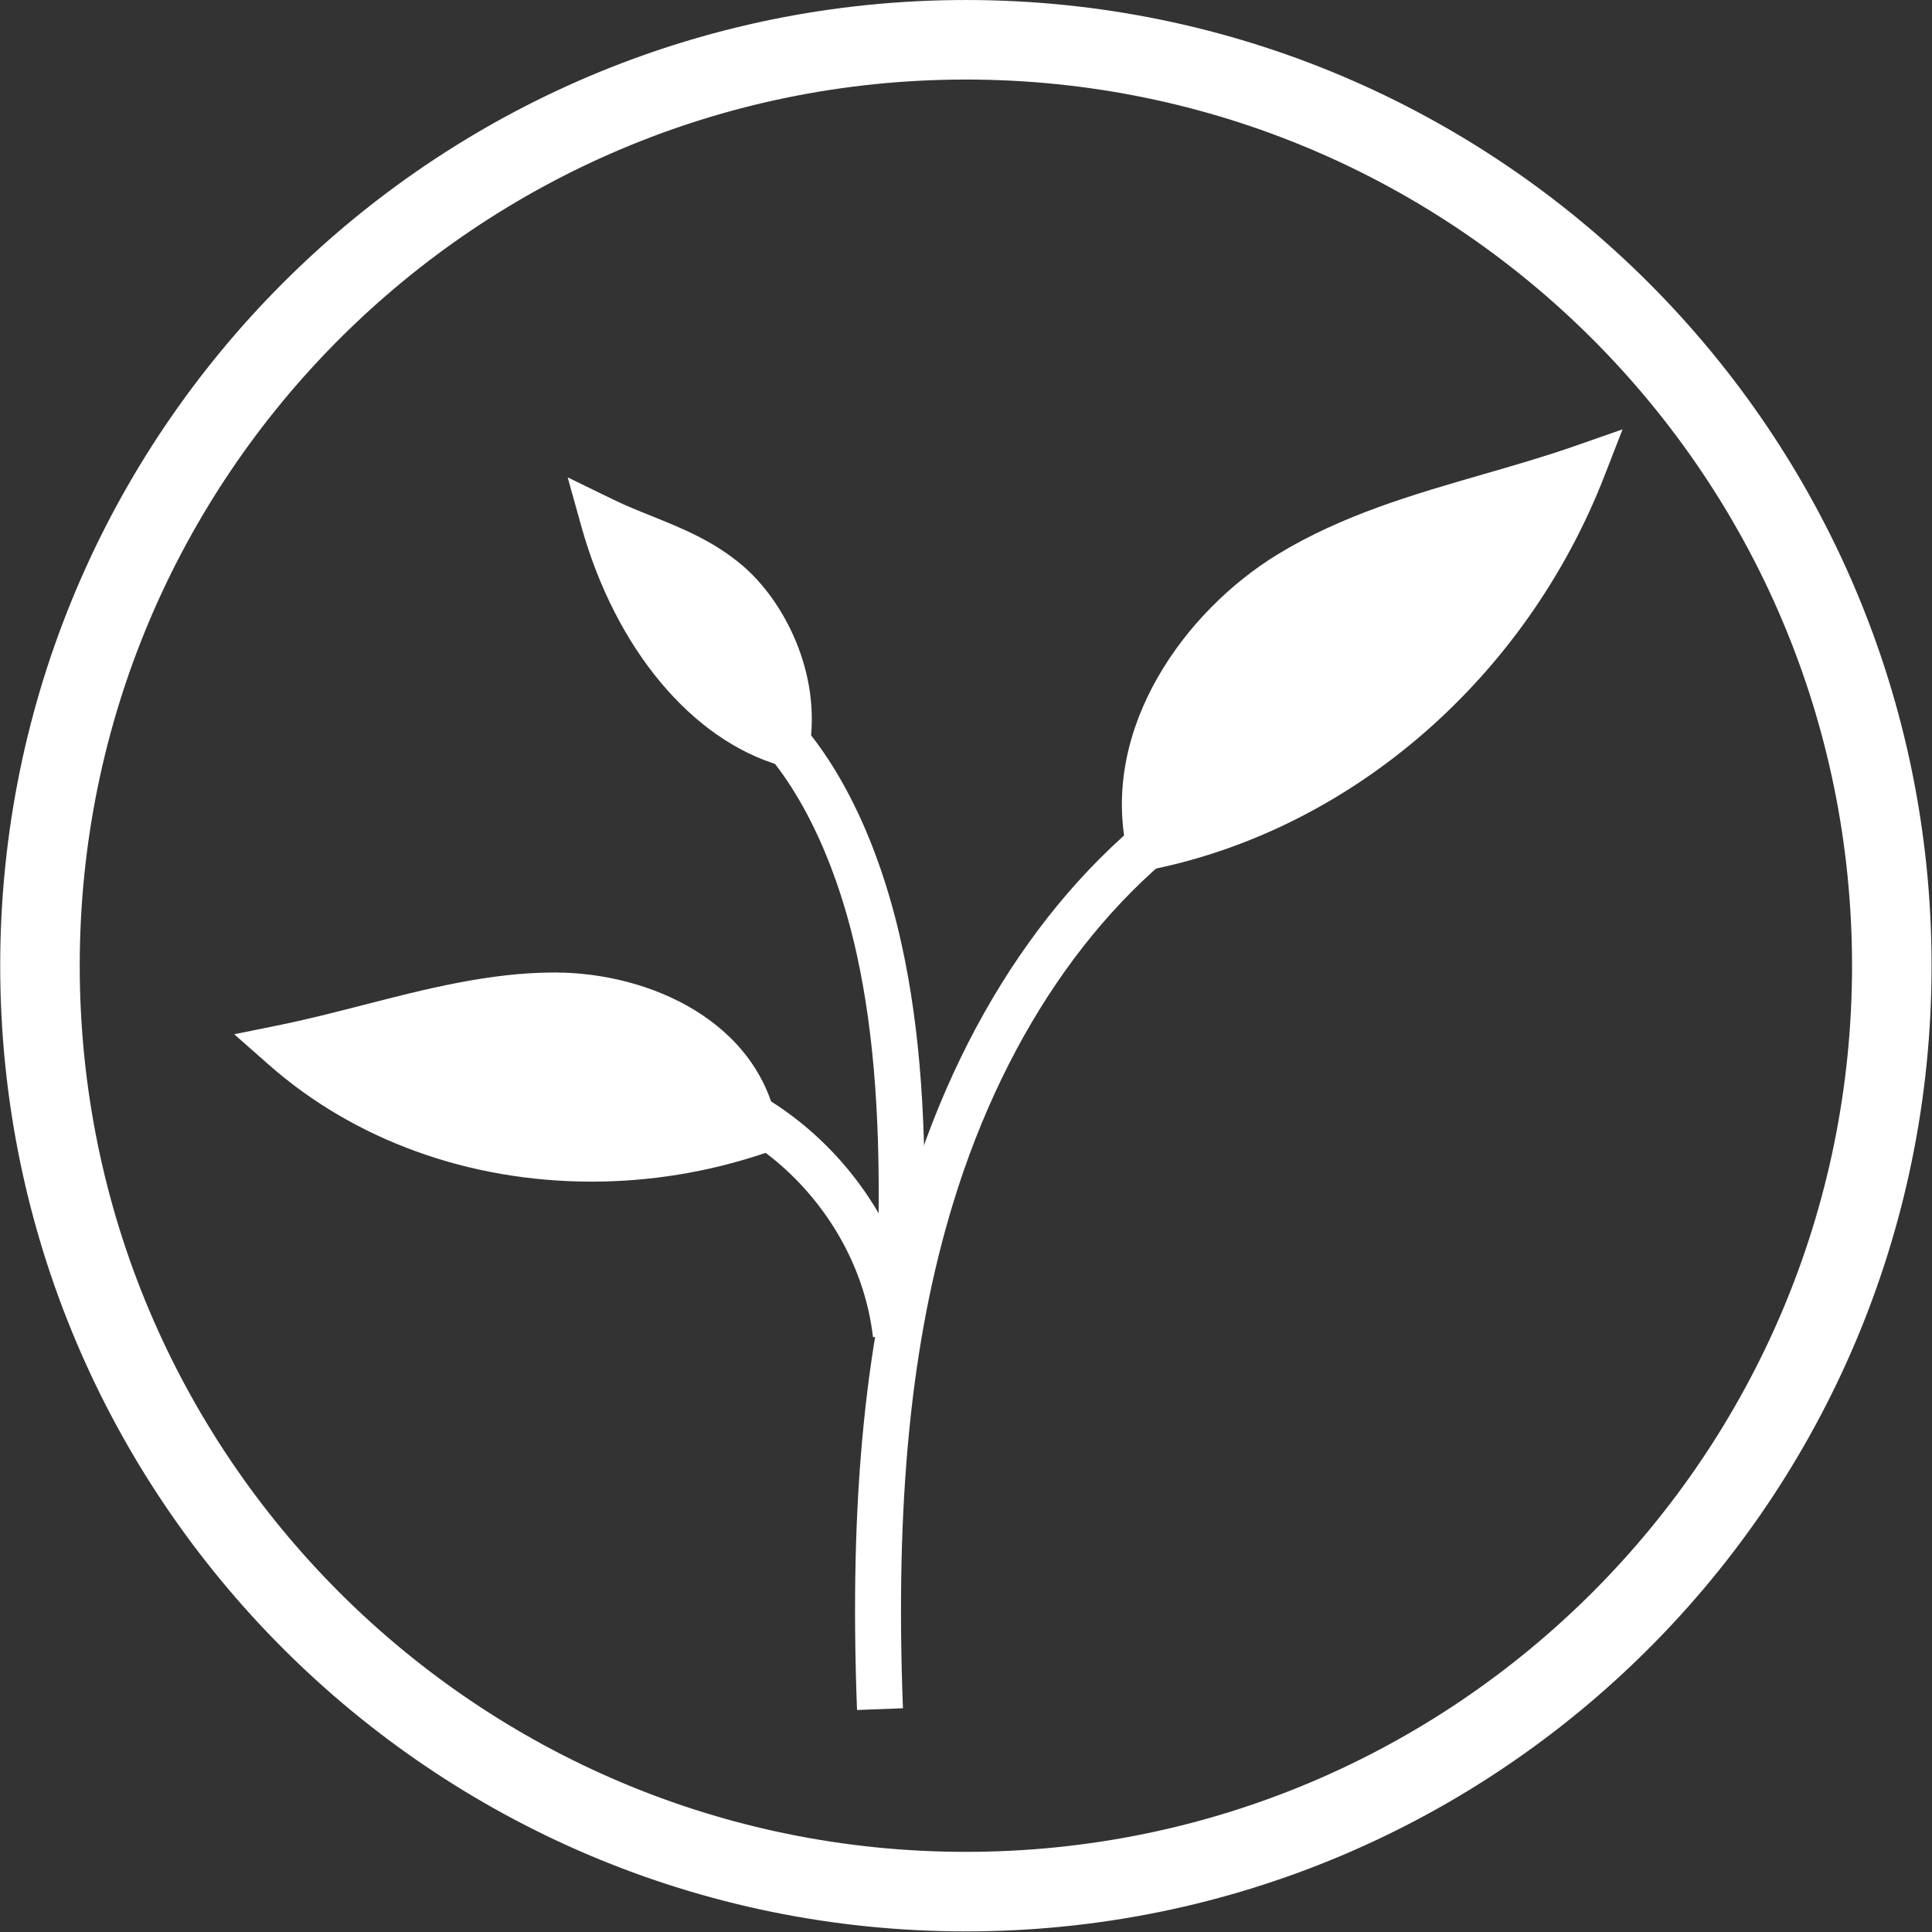
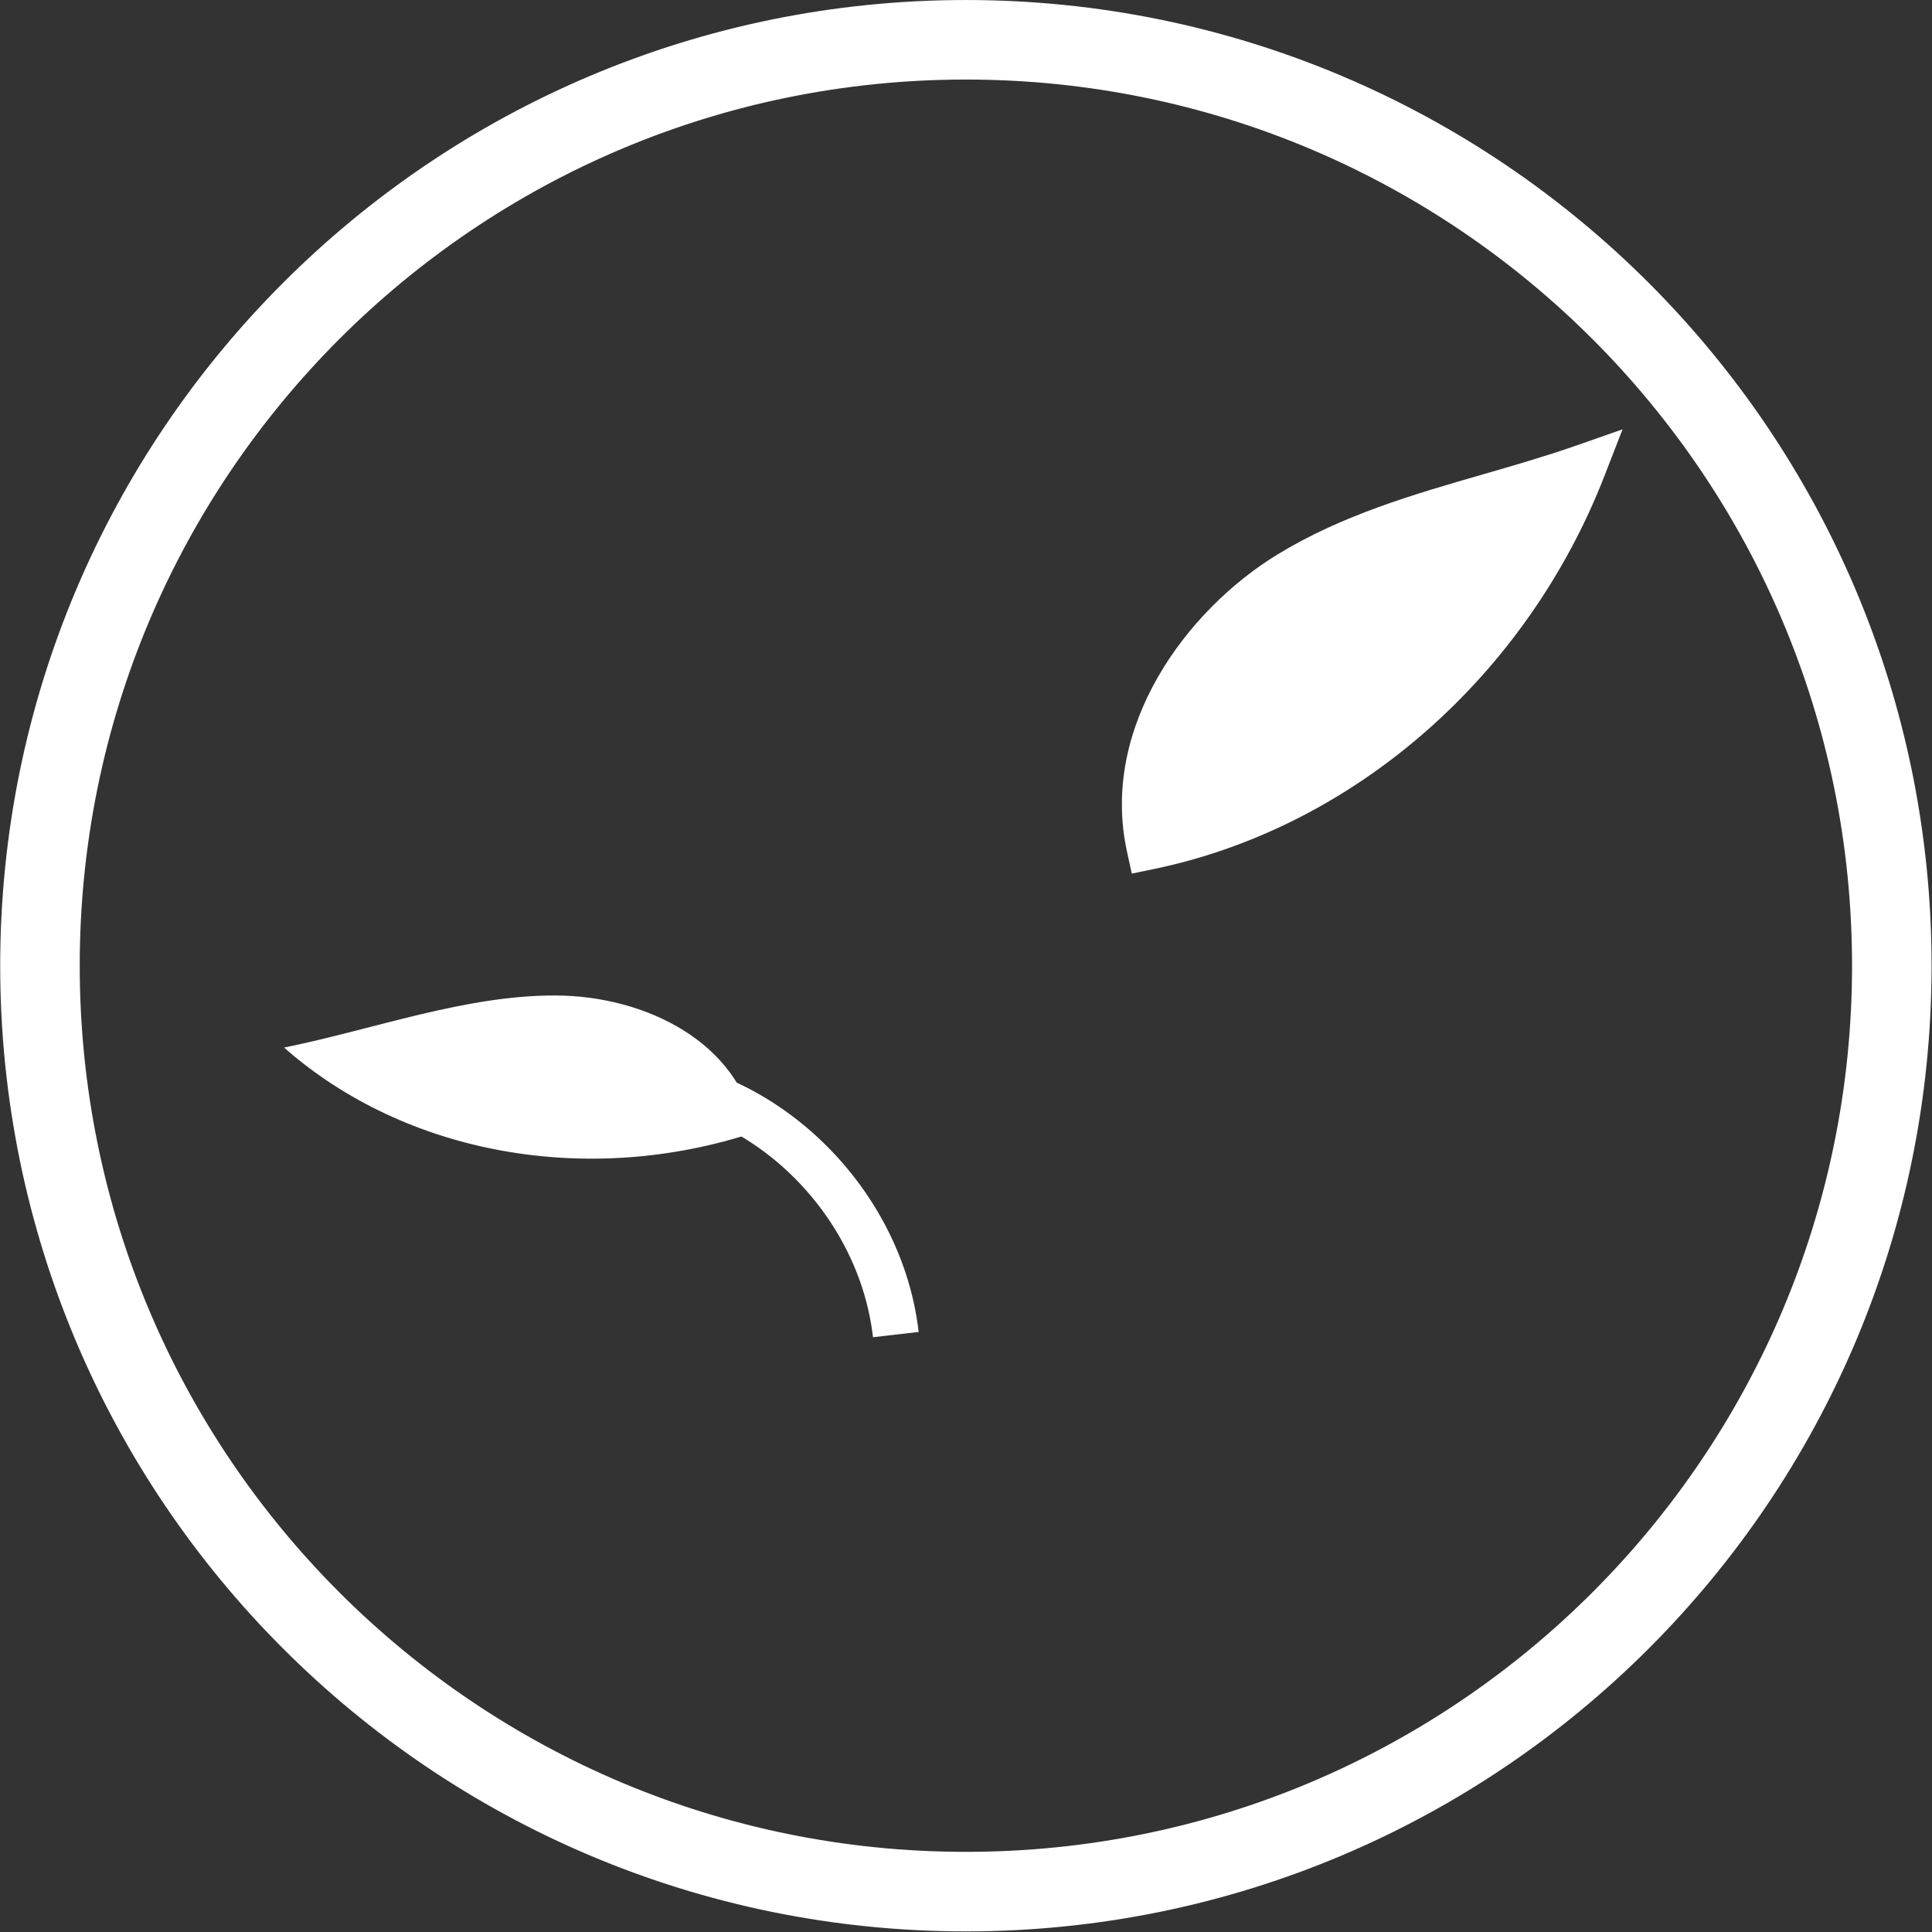
<svg xmlns="http://www.w3.org/2000/svg" width="100%" height="100%" viewBox="0 0 1239 1239" version="1.1" xml:space="preserve" style="fill-rule:evenodd;clip-rule:evenodd;stroke-linejoin:round;stroke-miterlimit:2;">
  <rect x="0" y="0" width="1239" height="1239" fill="#333333" stroke="none" />
  <g transform="matrix(1,0,0,1,-1630.31,-115.396)">
    <g transform="matrix(4.167,0,0,4.167,0,0)">
      <path d="M688.394,176.315L676.394,176.315C676.391,214.027 661.125,248.114 636.414,272.835C611.694,297.546 577.607,312.812 539.894,312.815C502.182,312.812 468.095,297.546 443.374,272.835C418.663,248.114 403.397,214.027 403.394,176.315C403.397,138.602 418.663,104.515 443.374,79.795C468.095,55.084 502.182,39.818 539.894,39.815C577.607,39.818 611.693,55.084 636.414,79.795C661.125,104.515 676.391,138.602 676.394,176.315L688.394,176.315C688.397,135.326 671.763,98.164 644.899,71.31C618.045,44.446 580.882,27.812 539.894,27.815C498.906,27.812 461.743,44.446 434.889,71.31C408.025,98.164 391.391,135.326 391.394,176.315C391.391,217.303 408.025,254.466 434.889,281.32C461.743,308.184 498.906,324.818 539.894,324.815C580.882,324.818 618.045,308.184 644.899,281.32C671.763,254.466 688.397,217.303 688.394,176.315Z" style="fill:white;fill-rule:nonzero;stroke:white;stroke-width:0.24px;" />
    </g>
    <g transform="matrix(4.167,0,0,4.167,0,0)">
      <g transform="matrix(1.154,0,0,1.154,-88.916,-20.023)">
-         <path d="M530.377,269.399C529.301,241.092 531.514,219.036 537.342,199.987C544.906,175.263 558.967,155.584 576.934,144.576L580.136,149.802C563.445,160.028 550.328,178.488 543.202,201.78C537.581,220.152 535.452,241.565 536.501,269.167L530.377,269.399Z" style="fill:white;fill-rule:nonzero;" />
-       </g>
+         </g>
    </g>
    <g transform="matrix(4.167,0,0,4.167,0,0)">
      <g transform="matrix(1.154,0,0,1.154,-88.916,-20.023)">
        <path d="M532.507,219.683C530.461,201.877 514.13,187.325 497.582,188.529L497.135,182.417C516.81,180.966 536.192,198.066 538.596,218.982L532.507,219.683Z" style="fill:white;fill-rule:nonzero;" />
      </g>
    </g>
    <g transform="matrix(4.167,0,0,4.167,0,0)">
      <g transform="matrix(1.154,0,0,1.154,-88.916,-20.023)">
        <path d="M627.205,103.694C617.231,129.351 594.786,148.965 569.368,154.237C566.222,139.789 576.033,125.254 588.04,117.915C600.048,110.576 614.068,108.29 627.205,103.694Z" style="fill:white;fill-rule:nonzero;" />
      </g>
    </g>
    <g transform="matrix(4.167,0,0,4.167,0,0)">
      <g transform="matrix(1.154,0,0,1.154,-88.916,-20.023)">
        <path d="M621.661,108.707C619.613,109.327 617.569,109.917 615.559,110.498C606.291,113.174 597.539,115.701 589.639,120.53C580.024,126.407 570.887,138.006 571.903,150.5C592.831,145.063 611.595,129.225 621.661,108.707ZM567.02,157.854L566.374,154.889C562.767,138.321 574.248,122.754 586.443,115.301C595.046,110.042 604.61,107.28 613.858,104.61C617.942,103.431 622.164,102.211 626.193,100.802L632.47,98.606L630.061,104.805C619.635,131.624 596.617,151.715 569.991,157.237L567.02,157.854Z" style="fill:white;fill-rule:nonzero;" />
      </g>
    </g>
    <g transform="matrix(4.167,0,0,4.167,0,0)">
      <g transform="matrix(1.154,0,0,1.154,-88.916,-20.023)">
        <path d="M453.966,181.055C470.181,195.346 494.569,199.72 516.812,192.327C514.773,180.406 502.221,174.15 490.174,174.108C478.128,174.067 466.056,178.598 453.966,181.055Z" style="fill:white;fill-rule:nonzero;" />
      </g>
    </g>
    <g transform="matrix(4.167,0,0,4.167,0,0)">
      <g transform="matrix(1.154,0,0,1.154,-88.916,-20.023)">
-         <path d="M460.934,182.613C470.517,189.221 482.384,192.805 494.981,192.806C501.119,192.806 507.21,191.95 513.125,190.259C510,181.331 499.409,177.204 490.164,177.172L490.011,177.172C482.174,177.172 474.351,179.183 466.068,181.312C464.378,181.747 462.662,182.188 460.934,182.613ZM494.982,198.934L494.981,198.934C478.625,198.934 463.34,193.401 451.941,183.354L447.318,179.28L453.356,178.053C457.061,177.299 460.864,176.322 464.542,175.376C472.829,173.246 481.399,171.044 490.011,171.044L490.185,171.044C502.76,171.087 517.401,177.603 519.833,191.809L520.276,194.404L517.779,195.234C510.393,197.689 502.722,198.934 494.982,198.934Z" style="fill:white;fill-rule:nonzero;" />
-       </g>
+         </g>
    </g>
    <g transform="matrix(4.167,0,0,4.167,0,0)">
      <g transform="matrix(1.154,0,0,1.154,-88.916,-20.023)">
-         <path d="M539.288,208.32L533.162,208.152C533.604,191.951 532.708,179.39 530.342,168.624C527.421,155.334 521.888,144.422 515.164,138.686L519.143,134.023C526.976,140.704 533.079,152.525 536.328,167.308C538.804,178.575 539.745,191.607 539.288,208.32Z" style="fill:white;fill-rule:nonzero;" />
-       </g>
+         </g>
    </g>
    <g transform="matrix(4.167,0,0,4.167,0,0)">
      <g transform="matrix(1.154,0,0,1.154,-88.916,-20.023)">
-         <path d="M496.571,110.748C500.79,125.853 510.281,137.4 521.031,140.504C522.361,131.998 518.211,123.441 513.133,119.12C508.056,114.799 502.127,113.453 496.571,110.748Z" style="fill:white;fill-rule:nonzero;" />
-       </g>
+         </g>
    </g>
    <g transform="matrix(4.167,0,0,4.167,0,0)">
      <g transform="matrix(1.154,0,0,1.154,-88.916,-20.023)">
-         <path d="M501.708,116.264C505.518,125.46 511.489,132.659 518.179,136.082C517.807,130.074 514.664,124.446 511.148,121.454C508.313,119.042 505.107,117.64 501.708,116.264ZM523.521,144.413L520.181,143.448C508.333,140.027 498.156,127.813 493.62,111.572L491.788,105.01L497.913,107.993C499.552,108.791 501.226,109.464 502.999,110.176C507.055,111.807 511.25,113.493 515.12,116.787C520.526,121.387 525.631,130.92 524.059,140.977L523.521,144.413Z" style="fill:white;fill-rule:nonzero;" />
-       </g>
+         </g>
    </g>
  </g>
</svg>